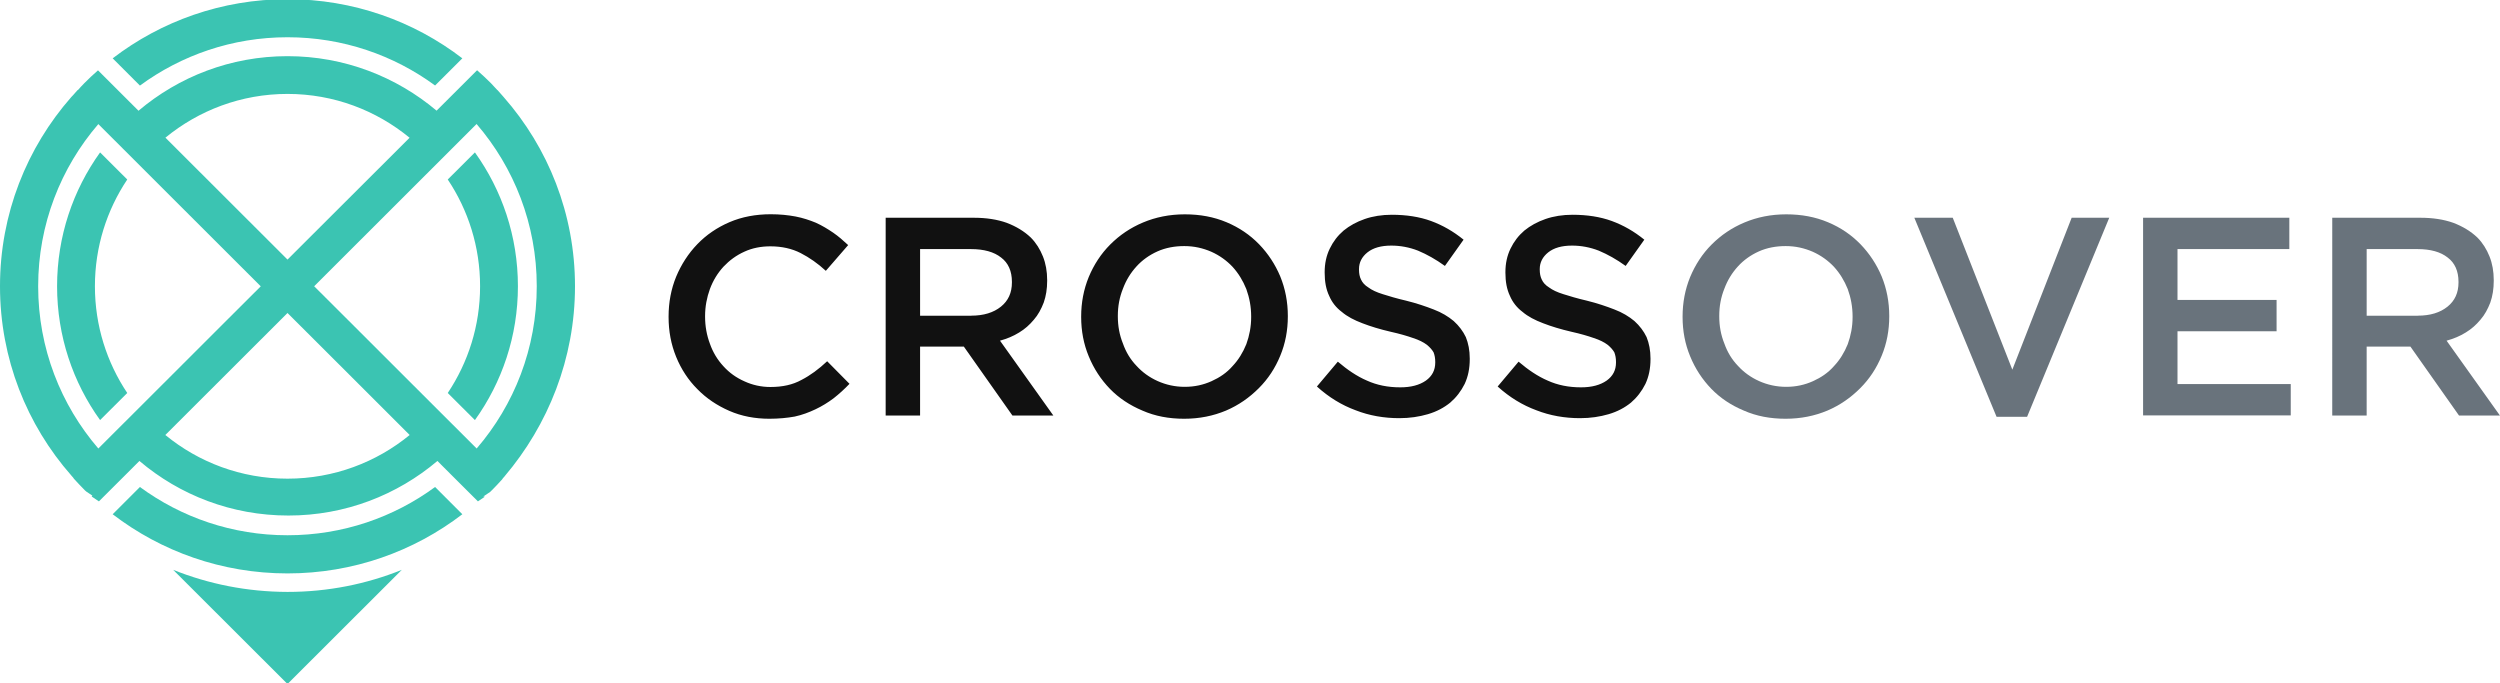
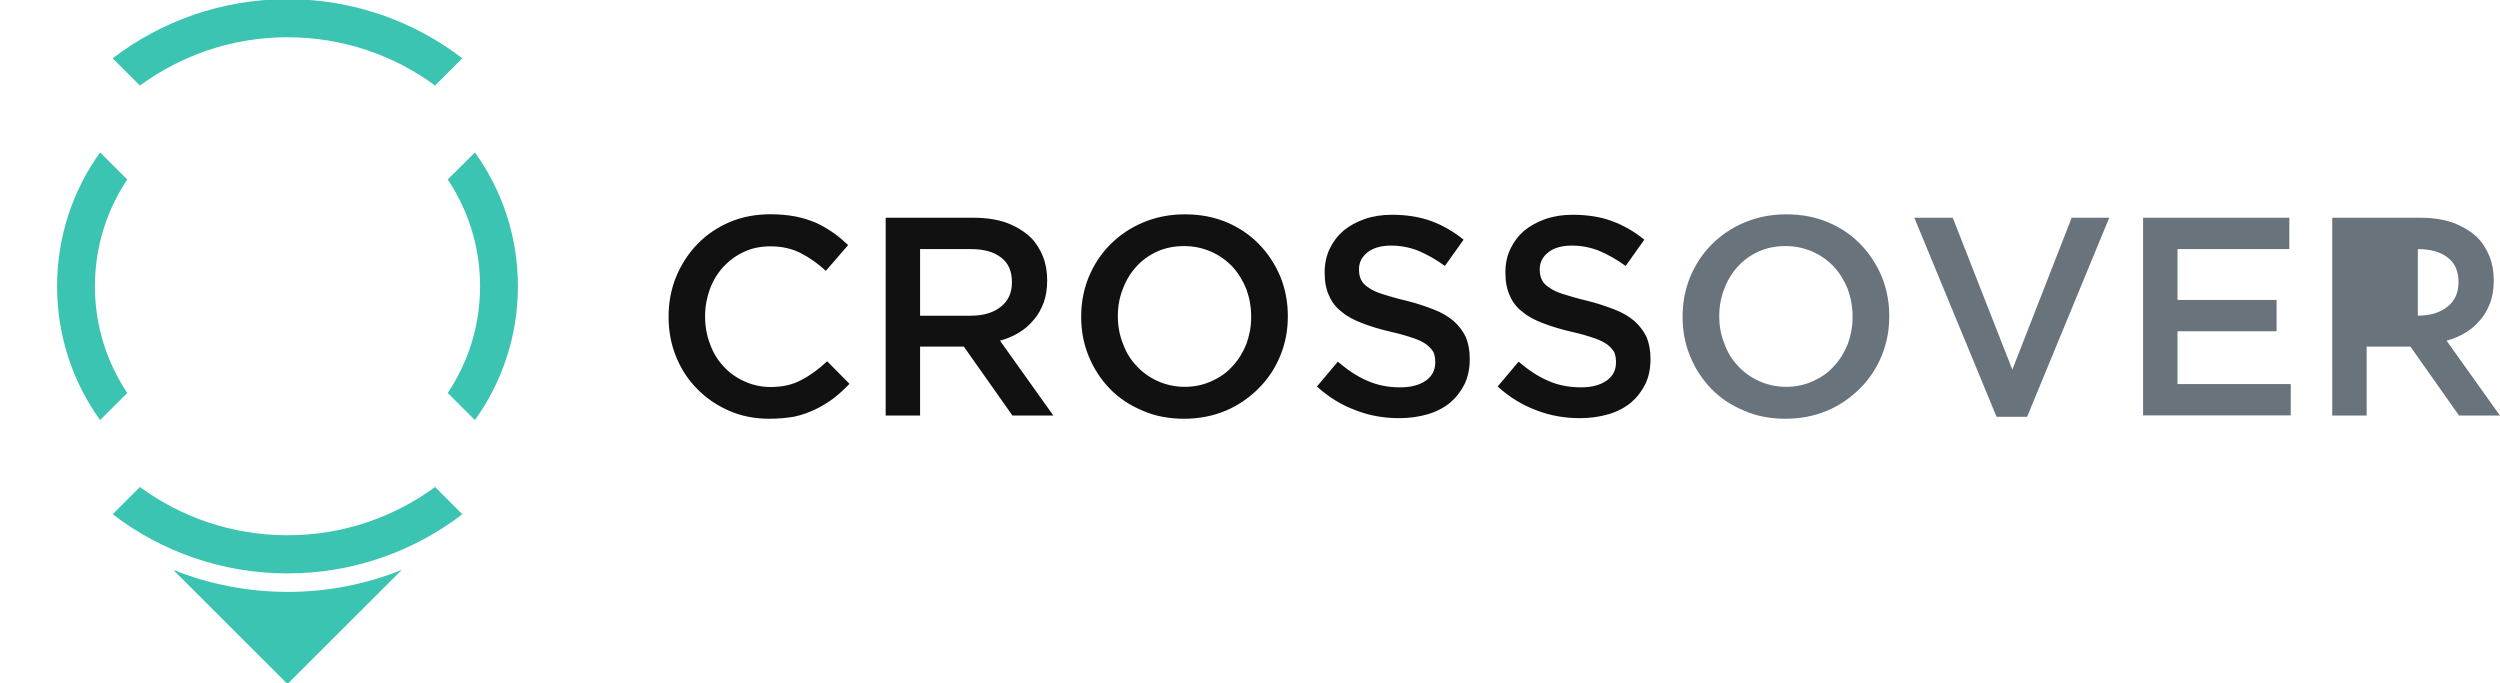
<svg xmlns="http://www.w3.org/2000/svg" version="1.1" id="Layer_1" x="0px" y="0px" viewBox="0 0 300 82" style="enable-background:new 0 0 300 82;" xml:space="preserve">
  <style type="text/css">
	.st0{fill:#111111;}
	.st1{fill:#69737C;}
	.st2{fill:#3BC4B2;}
</style>
  <g>
    <path class="st0" d="M189.61,50.18c-1.83,0-3.59-0.3-5.25-0.95c-1.66-0.61-3.22-1.56-4.64-2.85l2.51-2.98   c1.15,0.98,2.3,1.76,3.49,2.27c1.19,0.54,2.51,0.81,4,0.81c1.29,0,2.3-0.27,3.08-0.81c0.75-0.54,1.12-1.25,1.12-2.17v-0.07   c0-0.44-0.07-0.81-0.2-1.15c-0.17-0.3-0.44-0.61-0.81-0.91c-0.41-0.31-0.95-0.58-1.66-0.81c-0.68-0.24-1.59-0.51-2.68-0.75   c-1.29-0.3-2.41-0.64-3.39-1.02c-0.98-0.37-1.83-0.81-2.47-1.36c-0.68-0.51-1.19-1.15-1.52-1.93c-0.37-0.78-0.54-1.69-0.54-2.78   v-0.07c0-1.02,0.2-1.97,0.61-2.81c0.41-0.85,0.95-1.56,1.66-2.17c0.71-0.58,1.56-1.05,2.54-1.39c0.98-0.34,2.07-0.51,3.25-0.51   c1.73,0,3.32,0.24,4.71,0.75c1.39,0.51,2.68,1.25,3.9,2.24l-2.24,3.15c-1.08-0.78-2.17-1.39-3.22-1.83   c-1.05-0.41-2.13-0.61-3.22-0.61c-1.22,0-2.17,0.27-2.85,0.81c-0.68,0.54-1.02,1.22-1.02,2v0.07c0,0.44,0.07,0.85,0.24,1.19   c0.17,0.37,0.44,0.68,0.88,0.95c0.41,0.31,0.98,0.58,1.73,0.81c0.75,0.24,1.66,0.51,2.81,0.78c1.22,0.3,2.34,0.68,3.29,1.05   c0.98,0.37,1.76,0.85,2.41,1.39c0.64,0.58,1.12,1.22,1.46,1.93c0.3,0.74,0.47,1.59,0.47,2.57v0.07c0,1.12-0.2,2.1-0.61,2.98   c-0.44,0.88-1.02,1.63-1.73,2.24c-0.75,0.61-1.63,1.08-2.68,1.39C191.98,50.01,190.86,50.18,189.61,50.18 M167.92,50.18   c-1.83,0-3.59-0.3-5.25-0.95c-1.66-0.61-3.22-1.56-4.64-2.85l2.51-2.98c1.15,0.98,2.3,1.76,3.49,2.27c1.19,0.54,2.51,0.81,4,0.81   c1.29,0,2.3-0.27,3.08-0.81c0.75-0.54,1.12-1.25,1.12-2.17v-0.07c0-0.44-0.07-0.81-0.2-1.15c-0.17-0.3-0.44-0.61-0.81-0.91   c-0.41-0.31-0.95-0.58-1.66-0.81c-0.68-0.24-1.59-0.51-2.68-0.75c-1.29-0.3-2.41-0.64-3.39-1.02c-0.98-0.37-1.83-0.81-2.47-1.36   c-0.68-0.51-1.19-1.15-1.52-1.93c-0.37-0.78-0.54-1.69-0.54-2.78v-0.07c0-1.02,0.2-1.97,0.61-2.81c0.41-0.85,0.95-1.56,1.66-2.17   c0.71-0.58,1.56-1.05,2.54-1.39c0.98-0.34,2.07-0.51,3.25-0.51c1.73,0,3.32,0.24,4.71,0.75c1.39,0.51,2.68,1.25,3.9,2.24   l-2.24,3.15c-1.08-0.78-2.17-1.39-3.22-1.83c-1.05-0.41-2.13-0.61-3.22-0.61c-1.22,0-2.17,0.27-2.85,0.81   c-0.68,0.54-1.02,1.22-1.02,2v0.07c0,0.44,0.07,0.85,0.24,1.19c0.17,0.37,0.44,0.68,0.88,0.95c0.41,0.31,0.98,0.58,1.73,0.81   c0.75,0.24,1.66,0.51,2.81,0.78c1.22,0.3,2.34,0.68,3.29,1.05c0.98,0.37,1.76,0.85,2.41,1.39c0.64,0.58,1.12,1.22,1.46,1.93   c0.3,0.74,0.47,1.59,0.47,2.57v0.07c0,1.12-0.2,2.1-0.61,2.98c-0.44,0.88-1.02,1.63-1.73,2.24c-0.75,0.61-1.63,1.08-2.68,1.39   C170.29,50.01,169.17,50.18,167.92,50.18z M142.1,50.25c-1.83,0-3.49-0.31-5.01-0.98c-1.52-0.64-2.81-1.49-3.9-2.61   c-1.08-1.12-1.93-2.41-2.54-3.9c-0.61-1.46-0.91-3.05-0.91-4.71v-0.07c0-1.66,0.3-3.25,0.91-4.74c0.61-1.46,1.46-2.78,2.58-3.9   c1.12-1.12,2.41-2,3.93-2.64c1.52-0.64,3.19-0.98,5.02-0.98s3.49,0.31,5.01,0.95c1.52,0.64,2.81,1.52,3.9,2.64   c1.08,1.12,1.93,2.41,2.54,3.86c0.61,1.49,0.91,3.08,0.91,4.74v0.07c0,1.66-0.3,3.25-0.91,4.71c-0.61,1.49-1.46,2.78-2.58,3.9   c-1.12,1.12-2.41,2.03-3.93,2.68C145.59,49.91,143.93,50.25,142.1,50.25z M142.17,46.42c1.19,0,2.24-0.24,3.22-0.68   c0.98-0.44,1.83-1.02,2.51-1.8c0.71-0.75,1.25-1.63,1.66-2.64c0.37-1.02,0.58-2.1,0.58-3.25v-0.07c0-1.15-0.2-2.24-0.58-3.29   c-0.41-1.02-0.95-1.9-1.66-2.68c-0.71-0.75-1.56-1.36-2.54-1.8c-1.02-0.44-2.07-0.68-3.25-0.68c-1.15,0-2.24,0.2-3.22,0.64   c-0.98,0.44-1.83,1.05-2.51,1.8c-0.71,0.78-1.25,1.66-1.63,2.68c-0.41,1.02-0.61,2.1-0.61,3.25v0.07c0,1.15,0.2,2.24,0.61,3.25   c0.37,1.05,0.91,1.93,1.63,2.68c0.71,0.78,1.56,1.39,2.54,1.83C139.93,46.18,141.01,46.42,142.17,46.42z M106.28,26.13h10.57   c1.49,0,2.81,0.2,3.96,0.61c1.15,0.44,2.1,1.02,2.88,1.76c0.64,0.64,1.12,1.42,1.46,2.27c0.34,0.85,0.51,1.8,0.51,2.85v0.07   c0,0.98-0.14,1.83-0.41,2.61c-0.3,0.78-0.68,1.49-1.19,2.07c-0.51,0.61-1.08,1.12-1.76,1.53c-0.71,0.44-1.46,0.75-2.3,0.98   l6.4,8.98h-4.91l-5.83-8.27h-0.07h-5.18v8.27h-4.13V26.13z M116.55,37.88c1.49,0,2.68-0.37,3.56-1.08   c0.88-0.71,1.32-1.66,1.32-2.91v-0.07c0-1.29-0.44-2.27-1.29-2.91c-0.85-0.68-2.07-1.02-3.63-1.02h-6.1v8H116.55z M92.32,50.25   c-1.73,0-3.35-0.31-4.81-0.95c-1.46-0.64-2.74-1.49-3.83-2.61c-1.08-1.08-1.93-2.37-2.54-3.86c-0.61-1.49-0.91-3.08-0.91-4.78   v-0.07c0-1.69,0.3-3.29,0.91-4.78c0.61-1.46,1.46-2.78,2.54-3.9c1.08-1.12,2.37-2,3.86-2.64c1.49-0.64,3.15-0.95,4.95-0.95   c1.08,0,2.07,0.1,2.98,0.27c0.88,0.17,1.69,0.44,2.44,0.75c0.75,0.34,1.42,0.75,2.07,1.19c0.64,0.44,1.22,0.95,1.8,1.49L99.1,32.5   c-0.95-0.88-1.97-1.59-3.02-2.13c-1.05-0.54-2.27-0.81-3.63-0.81c-1.12,0-2.17,0.2-3.12,0.64c-0.98,0.44-1.8,1.05-2.51,1.8   c-0.71,0.78-1.25,1.66-1.63,2.68c-0.37,1.02-0.58,2.1-0.58,3.25v0.07c0,1.15,0.2,2.24,0.58,3.25c0.37,1.05,0.91,1.93,1.63,2.71   c0.71,0.78,1.52,1.36,2.51,1.8c0.95,0.44,2,0.68,3.12,0.68c1.46,0,2.68-0.27,3.73-0.85c1.05-0.54,2.07-1.29,3.08-2.24l2.68,2.71   c-0.61,0.64-1.25,1.22-1.9,1.73c-0.68,0.51-1.39,0.95-2.17,1.32c-0.78,0.37-1.59,0.68-2.51,0.88   C94.46,50.15,93.44,50.25,92.32,50.25z" />
-     <path class="st1" d="M279.87,26.13h10.57c1.49,0,2.81,0.2,3.96,0.61c1.15,0.44,2.1,1.02,2.88,1.76c0.64,0.64,1.12,1.42,1.46,2.27   c0.34,0.85,0.51,1.8,0.51,2.85v0.07c0,0.98-0.14,1.83-0.41,2.61c-0.3,0.78-0.68,1.49-1.19,2.07c-0.51,0.61-1.08,1.12-1.76,1.53   c-0.71,0.44-1.46,0.75-2.3,0.98l6.4,8.98h-4.91l-5.83-8.27h-0.07h-5.18v8.27h-4.13V26.13z M290.14,37.88   c1.49,0,2.68-0.37,3.56-1.08c0.88-0.71,1.32-1.66,1.32-2.91v-0.07c0-1.29-0.44-2.27-1.29-2.91c-0.85-0.68-2.07-1.02-3.63-1.02h-6.1   v8H290.14z M257.17,26.13h17.55v3.76H261.3v6.1h11.89v3.76H261.3v6.34h13.59v3.76h-17.72V26.13z M229.72,26.13h4.61l7.15,18.23   l7.12-18.23h4.51l-9.86,23.89h-3.66L229.72,26.13z M214.27,50.25c-1.83,0-3.49-0.31-5.01-0.98c-1.53-0.64-2.81-1.49-3.9-2.61   c-1.08-1.12-1.93-2.41-2.54-3.9c-0.61-1.46-0.91-3.05-0.91-4.71v-0.07c0-1.66,0.3-3.25,0.91-4.74c0.61-1.46,1.46-2.78,2.58-3.9   c1.12-1.12,2.41-2,3.93-2.64c1.52-0.64,3.19-0.98,5.02-0.98s3.49,0.31,5.01,0.95c1.53,0.64,2.81,1.52,3.9,2.64   c1.08,1.12,1.93,2.41,2.54,3.86c0.61,1.49,0.91,3.08,0.91,4.74v0.07c0,1.66-0.3,3.25-0.91,4.71c-0.61,1.49-1.46,2.78-2.58,3.9   c-1.12,1.12-2.41,2.03-3.93,2.68C217.76,49.91,216.1,50.25,214.27,50.25z M214.34,46.42c1.19,0,2.24-0.24,3.22-0.68   c0.98-0.44,1.83-1.02,2.51-1.8c0.71-0.75,1.25-1.63,1.66-2.64c0.37-1.02,0.58-2.1,0.58-3.25v-0.07c0-1.15-0.2-2.24-0.58-3.29   c-0.41-1.02-0.95-1.9-1.66-2.68c-0.71-0.75-1.56-1.36-2.54-1.8c-1.02-0.44-2.07-0.68-3.25-0.68c-1.15,0-2.24,0.2-3.22,0.64   c-0.98,0.44-1.83,1.05-2.51,1.8c-0.71,0.78-1.25,1.66-1.63,2.68c-0.41,1.02-0.61,2.1-0.61,3.25v0.07c0,1.15,0.2,2.24,0.61,3.25   c0.37,1.05,0.91,1.93,1.63,2.68c0.71,0.78,1.56,1.39,2.54,1.83C212.1,46.18,213.19,46.42,214.34,46.42z" />
+     <path class="st1" d="M279.87,26.13h10.57c1.49,0,2.81,0.2,3.96,0.61c1.15,0.44,2.1,1.02,2.88,1.76c0.64,0.64,1.12,1.42,1.46,2.27   c0.34,0.85,0.51,1.8,0.51,2.85v0.07c0,0.98-0.14,1.83-0.41,2.61c-0.3,0.78-0.68,1.49-1.19,2.07c-0.51,0.61-1.08,1.12-1.76,1.53   c-0.71,0.44-1.46,0.75-2.3,0.98l6.4,8.98h-4.91l-5.83-8.27h-0.07h-5.18v8.27h-4.13V26.13z M290.14,37.88   c1.49,0,2.68-0.37,3.56-1.08c0.88-0.71,1.32-1.66,1.32-2.91v-0.07c0-1.29-0.44-2.27-1.29-2.91c-0.85-0.68-2.07-1.02-3.63-1.02h-6.1   H290.14z M257.17,26.13h17.55v3.76H261.3v6.1h11.89v3.76H261.3v6.34h13.59v3.76h-17.72V26.13z M229.72,26.13h4.61l7.15,18.23   l7.12-18.23h4.51l-9.86,23.89h-3.66L229.72,26.13z M214.27,50.25c-1.83,0-3.49-0.31-5.01-0.98c-1.53-0.64-2.81-1.49-3.9-2.61   c-1.08-1.12-1.93-2.41-2.54-3.9c-0.61-1.46-0.91-3.05-0.91-4.71v-0.07c0-1.66,0.3-3.25,0.91-4.74c0.61-1.46,1.46-2.78,2.58-3.9   c1.12-1.12,2.41-2,3.93-2.64c1.52-0.64,3.19-0.98,5.02-0.98s3.49,0.31,5.01,0.95c1.53,0.64,2.81,1.52,3.9,2.64   c1.08,1.12,1.93,2.41,2.54,3.86c0.61,1.49,0.91,3.08,0.91,4.74v0.07c0,1.66-0.3,3.25-0.91,4.71c-0.61,1.49-1.46,2.78-2.58,3.9   c-1.12,1.12-2.41,2.03-3.93,2.68C217.76,49.91,216.1,50.25,214.27,50.25z M214.34,46.42c1.19,0,2.24-0.24,3.22-0.68   c0.98-0.44,1.83-1.02,2.51-1.8c0.71-0.75,1.25-1.63,1.66-2.64c0.37-1.02,0.58-2.1,0.58-3.25v-0.07c0-1.15-0.2-2.24-0.58-3.29   c-0.41-1.02-0.95-1.9-1.66-2.68c-0.71-0.75-1.56-1.36-2.54-1.8c-1.02-0.44-2.07-0.68-3.25-0.68c-1.15,0-2.24,0.2-3.22,0.64   c-0.98,0.44-1.83,1.05-2.51,1.8c-0.71,0.78-1.25,1.66-1.63,2.68c-0.41,1.02-0.61,2.1-0.61,3.25v0.07c0,1.15,0.2,2.24,0.61,3.25   c0.37,1.05,0.91,1.93,1.63,2.68c0.71,0.78,1.56,1.39,2.54,1.83C212.1,46.18,213.19,46.42,214.34,46.42z" />
  </g>
  <g>
    <path class="st2" d="M34.5,64.23c-6.63,0-12.75-2.15-17.71-5.79l-3.27,3.27c5.81,4.45,13.09,7.1,20.98,7.1   c7.89,0,15.17-2.65,20.98-7.1l-3.27-3.27C47.25,62.08,41.13,64.23,34.5,64.23z" />
    <path class="st2" d="M56.99,18.29l-3.26,3.25c2.45,3.66,3.88,8.07,3.88,12.81c0,4.74-1.43,9.14-3.88,12.81l3.26,3.25   c3.25-4.53,5.16-10.07,5.16-16.06C62.15,28.36,60.24,22.82,56.99,18.29z" />
-     <path class="st2" d="M60.44,11.65L60.44,11.65c-0.07-0.08-0.14-0.16-0.21-0.24c-0.18-0.2-0.36-0.41-0.54-0.61l-0.01,0.01   c-0.26-0.28-0.51-0.56-0.77-0.83c-0.53-0.53-1.09-1.05-1.66-1.55l-4.86,4.85C47.56,9.21,41.32,6.74,34.5,6.74   c-6.82,0-13.06,2.47-17.88,6.55l-4.86-4.85c-0.57,0.5-1.12,1.01-1.65,1.55c-0.27,0.27-0.52,0.55-0.77,0.83L9.32,10.8   c-0.19,0.2-0.37,0.41-0.55,0.62c-0.07,0.08-0.14,0.15-0.21,0.22l0,0C3.23,17.71,0,25.65,0,34.35C0,43.05,3.23,51,8.56,57.06   l0.02,0.03c0.06,0.07,0.12,0.14,0.19,0.21l0.02,0.03l0.02,0.03l0.02,0.03l0.02,0.03l0.02,0.03l0.15,0.16l0.14,0.15l0.02,0.03   l0.09,0.09c0.07,0.08,0.15,0.16,0.22,0.24l0.04,0.04c0.09,0.09,0.17,0.18,0.26,0.27l0,0l0.01,0.01l0.02,0.02   c0.09,0.09,0.18,0.19,0.27,0.28l0.02,0.02l0.03,0.03l0.02,0.03l0.03,0.02l0.03,0.03l0.03,0.03l0.03,0.02l0.03,0.03l0.02,0.02   l0.03,0.02l0.03,0.02l0.03,0.02l0.03,0.02l0.03,0.02l0.03,0.02l0.03,0.02l0.03,0.02l0.03,0.02l0.03,0.02l0.03,0.02l0.03,0.02   l0.03,0.02l0.03,0.02h0l0.03,0.02l0.03,0.02l0.03,0.02l0.03,0.02h0l0.03,0.02l0.03,0.02h0l0.03,0.02l0.03,0.02l0.03,0.02l0.03,0.02   l0.03,0.02L11,59.58l0.03,0.02l0.03,0.02l0.03,0.02l0.03,0.02l0.03,0.02l0.03,0.02l0.03,0.02l0.03,0.02l0.03,0.02l0.03,0.02   l0.03,0.02l0.03,0.02l0.03,0.02l0.03,0.02h0l0.03,0.02l0.03,0.02l0.03,0.02l0.03,0.02l0.03,0.02l0.03,0.02h0l0.03,0.02l0.03,0.02   l0.03,0.02l0.03,0.02l0.03,0.02l0.03,0.02l0.03,0.02l0.03,0.02l0.03,0.02l3.25-3.24h0l1.61-1.61c4.82,4.09,11.06,6.55,17.88,6.55   c6.82,0,13.06-2.47,17.88-6.55l1.61,1.61h0l3.25,3.24l0.03-0.02l0.03-0.02l0.03-0.02l0.03-0.02l0.03-0.02l0.03-0.02l0.03-0.02   l0.03-0.02l0.03-0.02h0l0.03-0.02l0.03-0.02l0.03-0.02l0.03-0.02l0.03-0.02l0.03-0.02h0l0.03-0.02l0.03-0.02l0.03-0.02l0.03-0.02   l0.03-0.02l0.03-0.02l0.03-0.02l0.03-0.02l0.03-0.02l0.03-0.02l0.03-0.02l0.03-0.02l0.03-0.02L58,59.58l0.03-0.02l0.03-0.02   l0.03-0.02l0.03-0.02l0.03-0.02l0.03-0.02h0l0.03-0.02l0.03-0.02h0l0.03-0.02l0.03-0.02l0.03-0.02l0.03-0.02h0l0.03-0.02l0.03-0.02   l0.03-0.02l0.03-0.02l0.03-0.02l0.03-0.02l0.03-0.02l0.03-0.02l0.03-0.02l0.03-0.02l0.03-0.02l0.03-0.02l0.03-0.02l0.03-0.02   l0.03-0.02l0.03-0.03l0.03-0.02l0.02-0.03l0.03-0.03l0.03-0.02l0.02-0.03l0.03-0.03l0.03-0.02c0.09-0.09,0.18-0.18,0.27-0.28   l0.02-0.02l0.01-0.01l0,0c0.09-0.09,0.17-0.18,0.26-0.27l0.04-0.04c0.07-0.08,0.15-0.16,0.22-0.24l0.09-0.09l0.02-0.03l0.14-0.15   l0.15-0.16l0.02-0.03l0.02-0.03l0.02-0.03l0.02-0.03l0.02-0.03c0.06-0.07,0.13-0.14,0.19-0.21l0.02-0.03   C65.77,51,69,43.05,69,34.35C69,25.65,65.77,17.71,60.44,11.65z M34.5,11.27c5.57,0,10.66,1.98,14.65,5.26L34.5,31.15L19.85,16.52   C23.84,13.25,28.93,11.27,34.5,11.27z M13.41,52.21l-1.61,1.61c-4.5-5.23-7.22-12.03-7.22-19.47c0-7.44,2.72-14.23,7.22-19.46   l11,10.99l8.49,8.48l-4.01,4l0,0L16.63,49L13.41,52.21z M34.5,57.44c-5.57,0-10.67-1.97-14.66-5.24l6.18-6.17l0,0l8.48-8.47   l4.64,4.63L49.16,52.2C45.17,55.47,40.07,57.44,34.5,57.44z M57.2,53.82l-1.61-1.61L52.37,49L41.71,38.35l0,0l-4.01-4l8.49-8.48   l11-10.99c4.5,5.23,7.22,12.03,7.22,19.46C64.42,41.79,61.7,48.59,57.2,53.82z" />
    <path class="st2" d="M12.01,18.29c-3.25,4.53-5.16,10.07-5.16,16.06c0,5.99,1.91,11.54,5.16,16.06l3.26-3.25   c-2.45-3.67-3.88-8.07-3.88-12.81c0-4.74,1.43-9.14,3.88-12.81L12.01,18.29z" />
    <path class="st2" d="M34.5,4.47c6.63,0,12.75,2.15,17.71,5.79L55.48,7C49.67,2.54,42.39-0.1,34.5-0.1c-7.89,0-15.17,2.65-20.98,7.1   l3.27,3.27C21.75,6.63,27.87,4.47,34.5,4.47z" />
    <path class="st2" d="M20.78,68.38l13.72,13.7l13.72-13.7c-4.24,1.71-8.87,2.65-13.72,2.65C29.65,71.02,25.02,70.08,20.78,68.38z" />
  </g>
</svg>